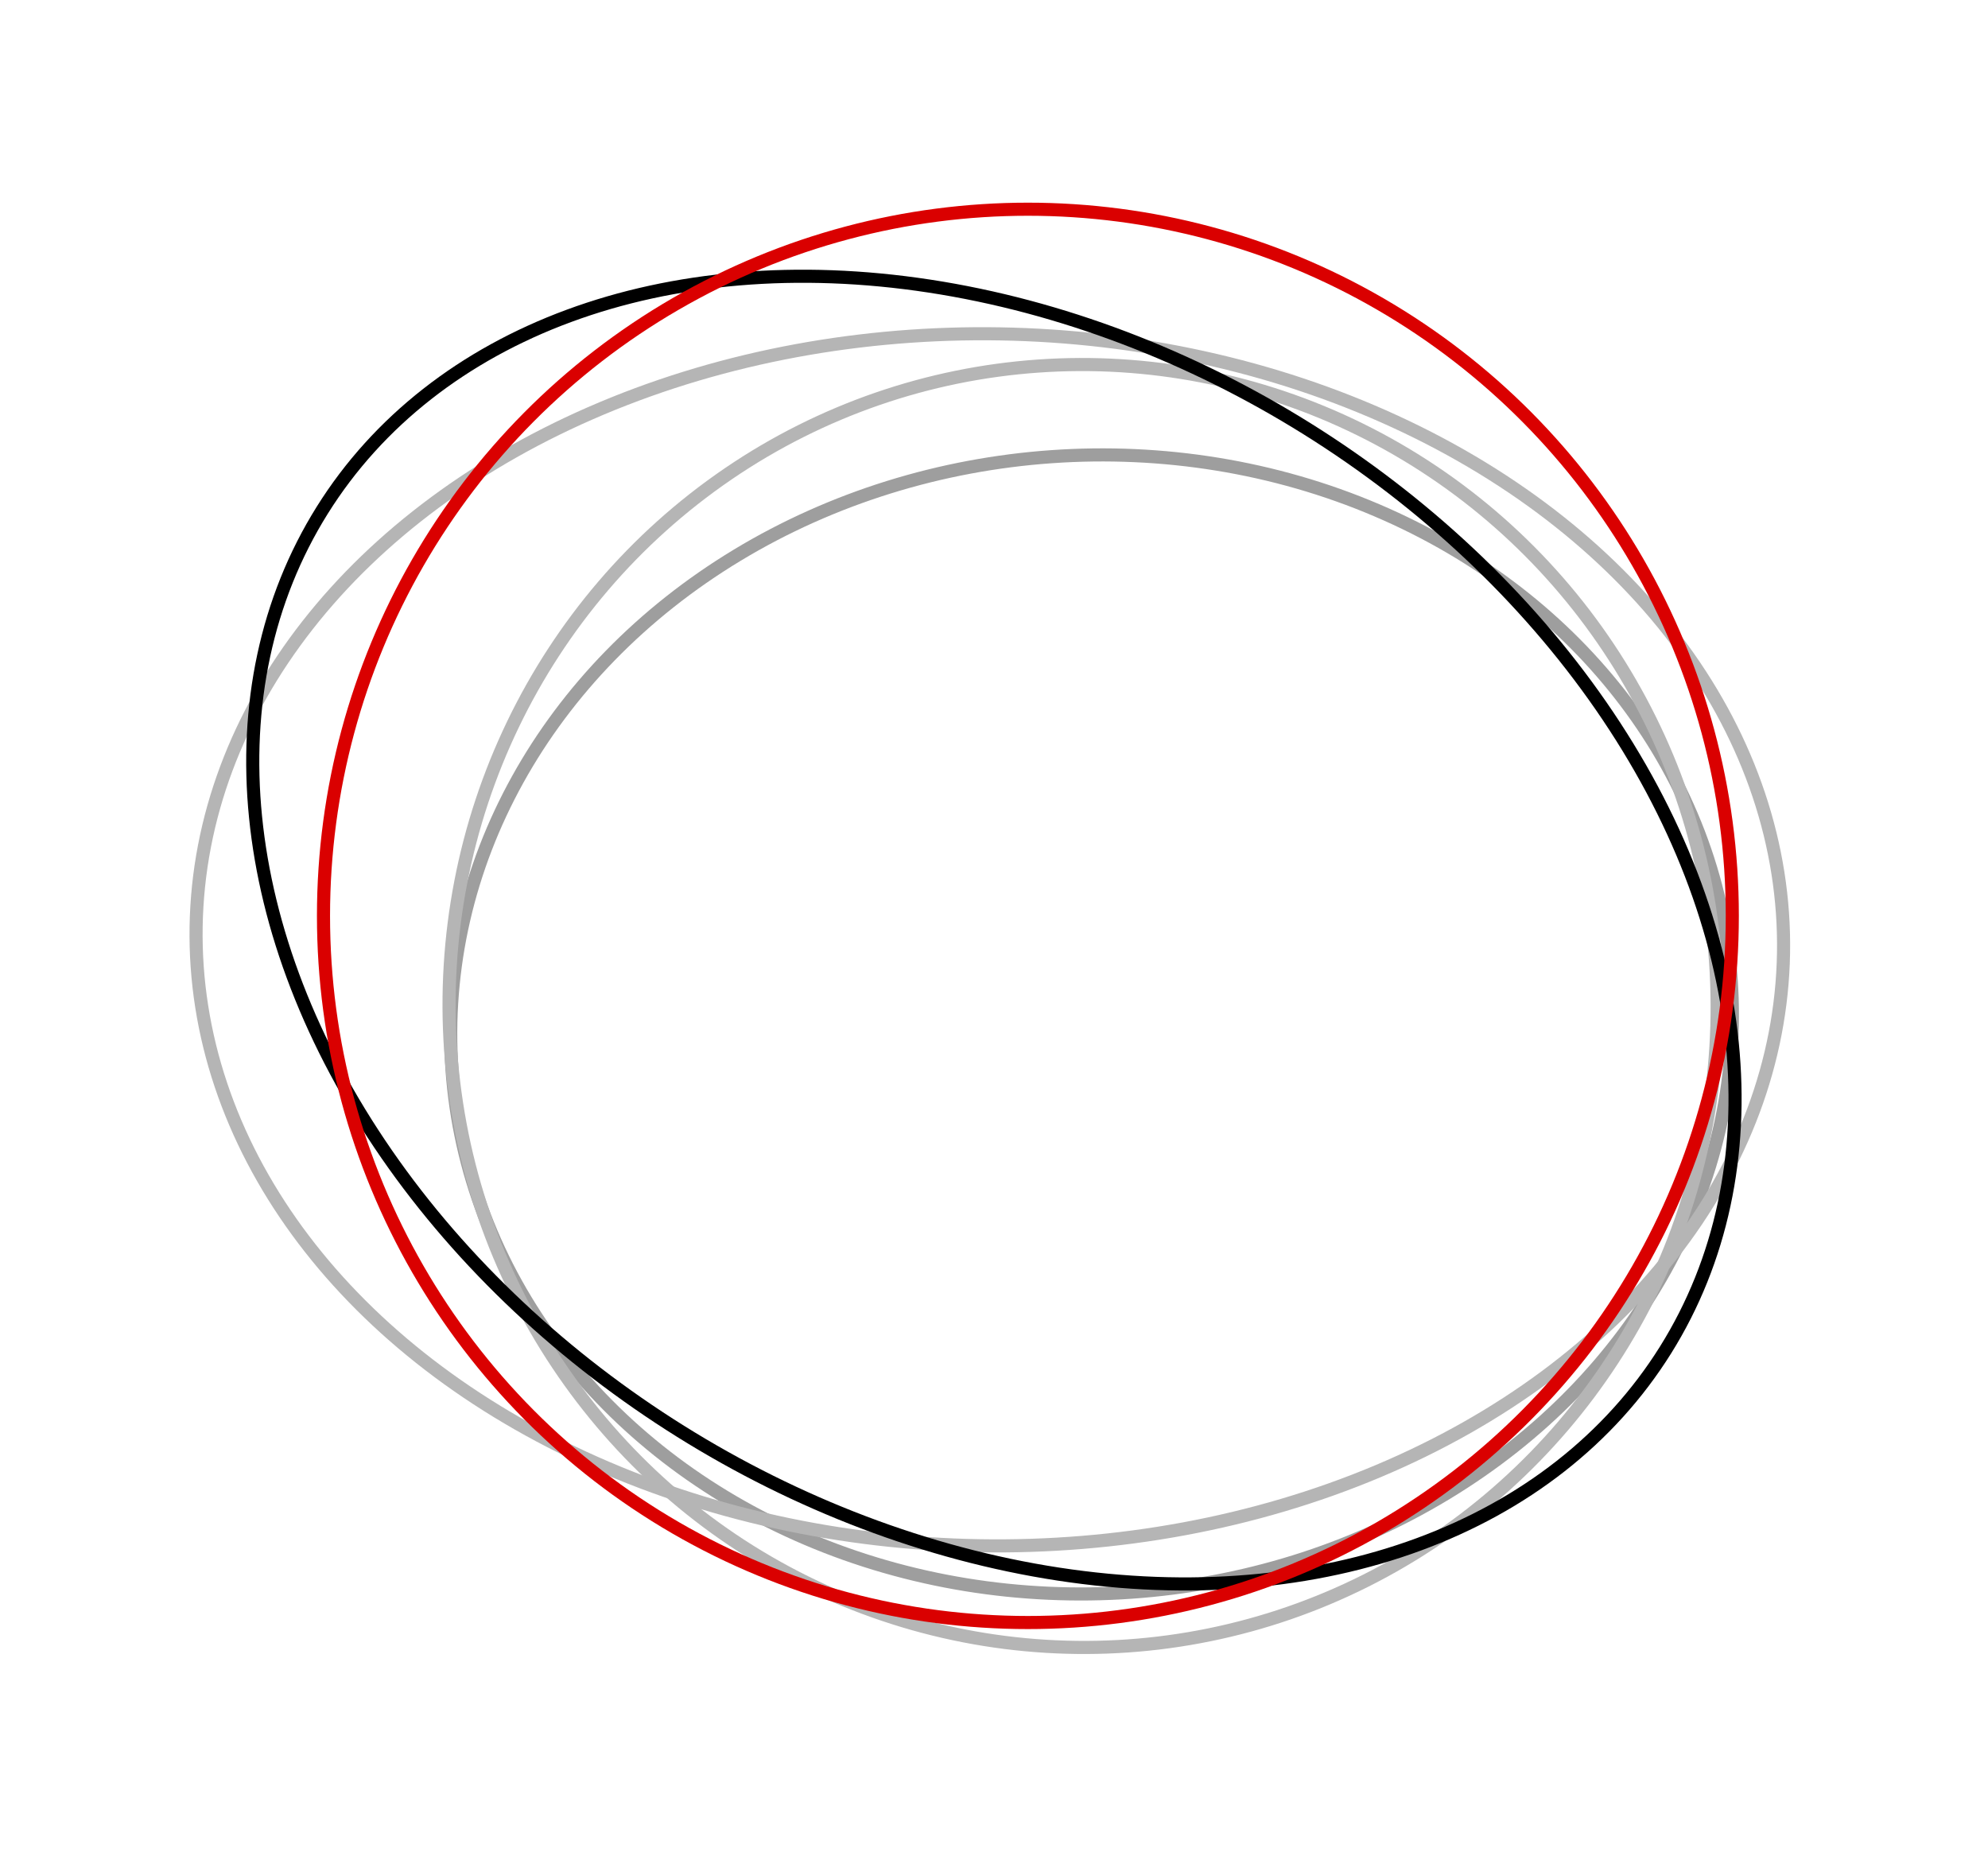
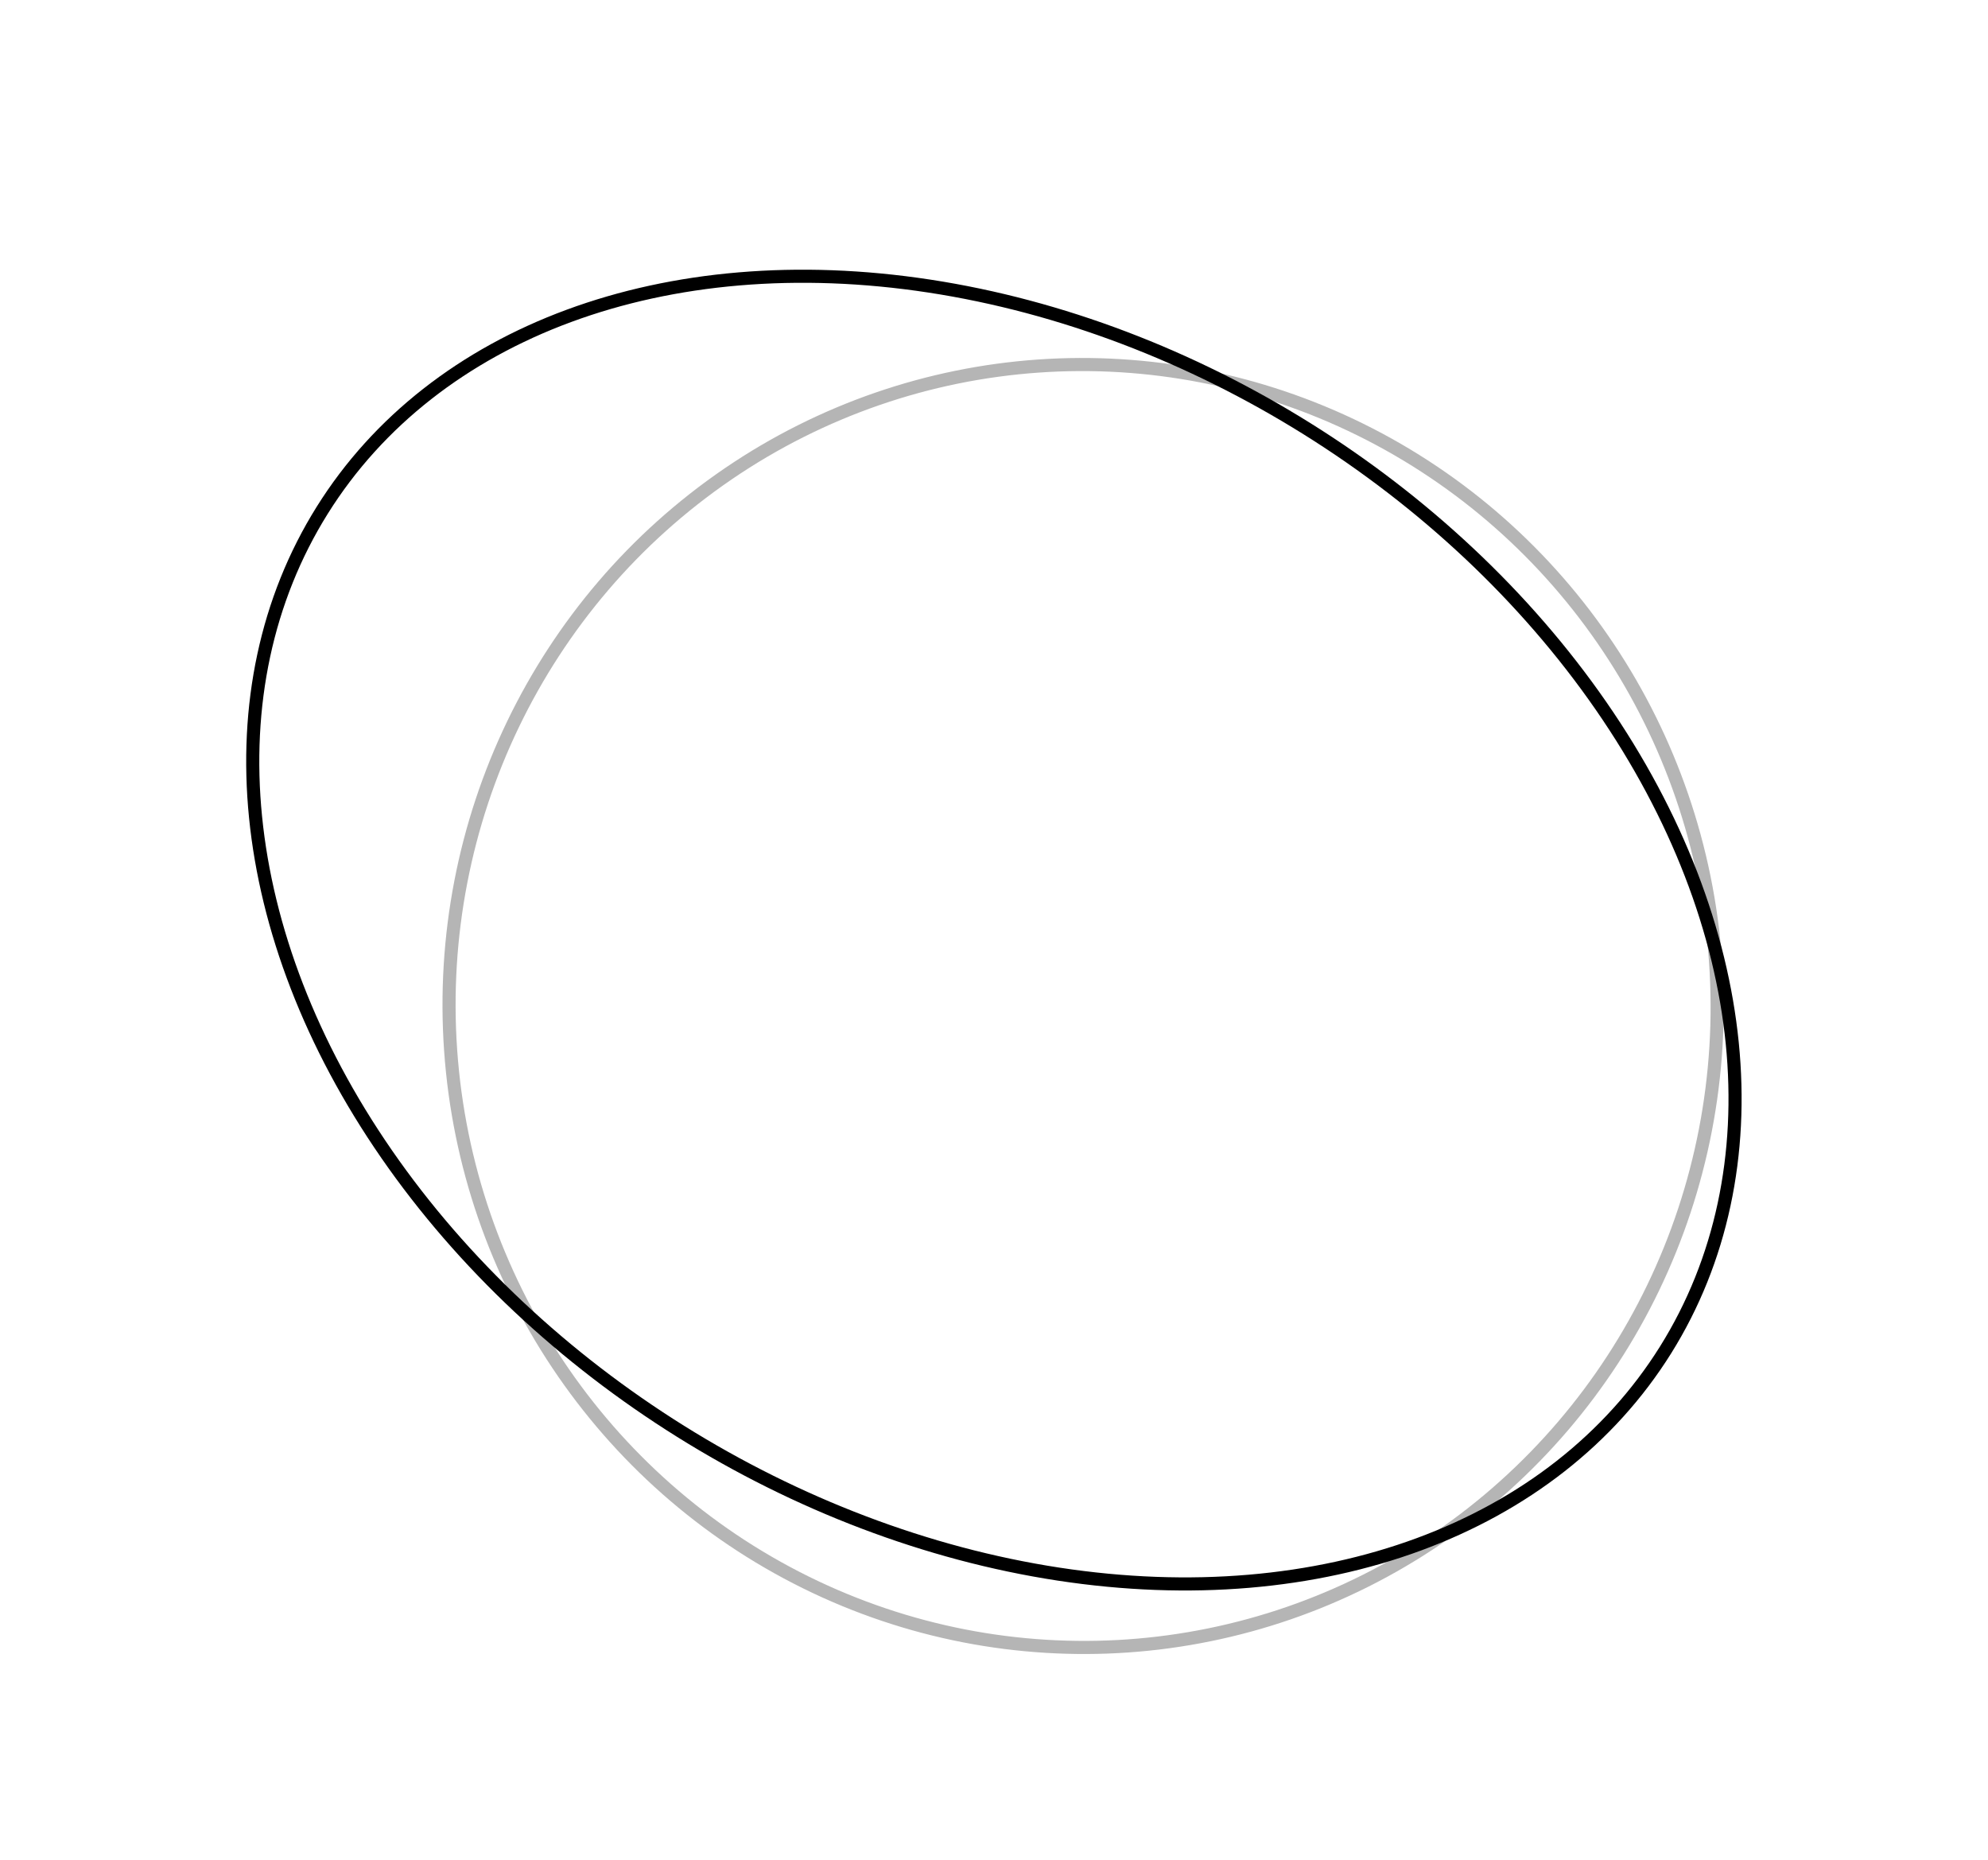
<svg xmlns="http://www.w3.org/2000/svg" width="98.671" height="92.323" viewBox="0 0 98.671 92.323">
  <g id="Group_1457" data-name="Group 1457" transform="translate(0)">
    <g id="Ellipse_34" data-name="Ellipse 34" transform="matrix(0.998, -0.07, 0.07, 0.998, 20.109, 24.591)" fill="none" stroke="#9e9e9e" stroke-width="0.65">
      <ellipse cx="32.134" cy="28.561" rx="32.134" ry="28.561" stroke="none" />
-       <ellipse cx="32.134" cy="28.561" rx="31.809" ry="28.236" fill="none" />
    </g>
    <g id="Ellipse_35" data-name="Ellipse 35" transform="matrix(0.998, -0.07, 0.07, 0.998, 19.792, 20.069)" fill="none" stroke="#b5b5b5" stroke-width="0.65">
-       <ellipse cx="31.779" cy="32.15" rx="31.779" ry="32.15" stroke="none" />
      <ellipse cx="31.779" cy="32.15" rx="31.454" ry="31.825" fill="none" />
    </g>
    <g id="Ellipse_36" data-name="Ellipse 36" transform="matrix(1, 0.017, -0.017, 1, 9.926, 15.571)" fill="none" stroke="#b5b5b5" stroke-width="0.65">
      <ellipse cx="39.719" cy="30.399" rx="39.719" ry="30.399" stroke="none" />
-       <ellipse cx="39.719" cy="30.399" rx="39.394" ry="30.074" fill="none" />
    </g>
    <g id="Ellipse_37" data-name="Ellipse 37" transform="matrix(0.848, 0.53, -0.53, 0.848, 31.438, 0)" fill="none" stroke="#000" stroke-width="0.65">
      <ellipse cx="39.639" cy="29.663" rx="39.639" ry="29.663" stroke="none" />
      <ellipse cx="39.639" cy="29.663" rx="39.314" ry="29.338" fill="none" />
    </g>
    <g id="Ellipse_38" data-name="Ellipse 38" transform="translate(15.731 10.059)" fill="none" stroke="#da0000" stroke-width="0.65">
      <ellipse cx="35.287" cy="35.398" rx="35.287" ry="35.398" stroke="none" />
-       <ellipse cx="35.287" cy="35.398" rx="34.962" ry="35.073" fill="none" />
    </g>
  </g>
</svg>